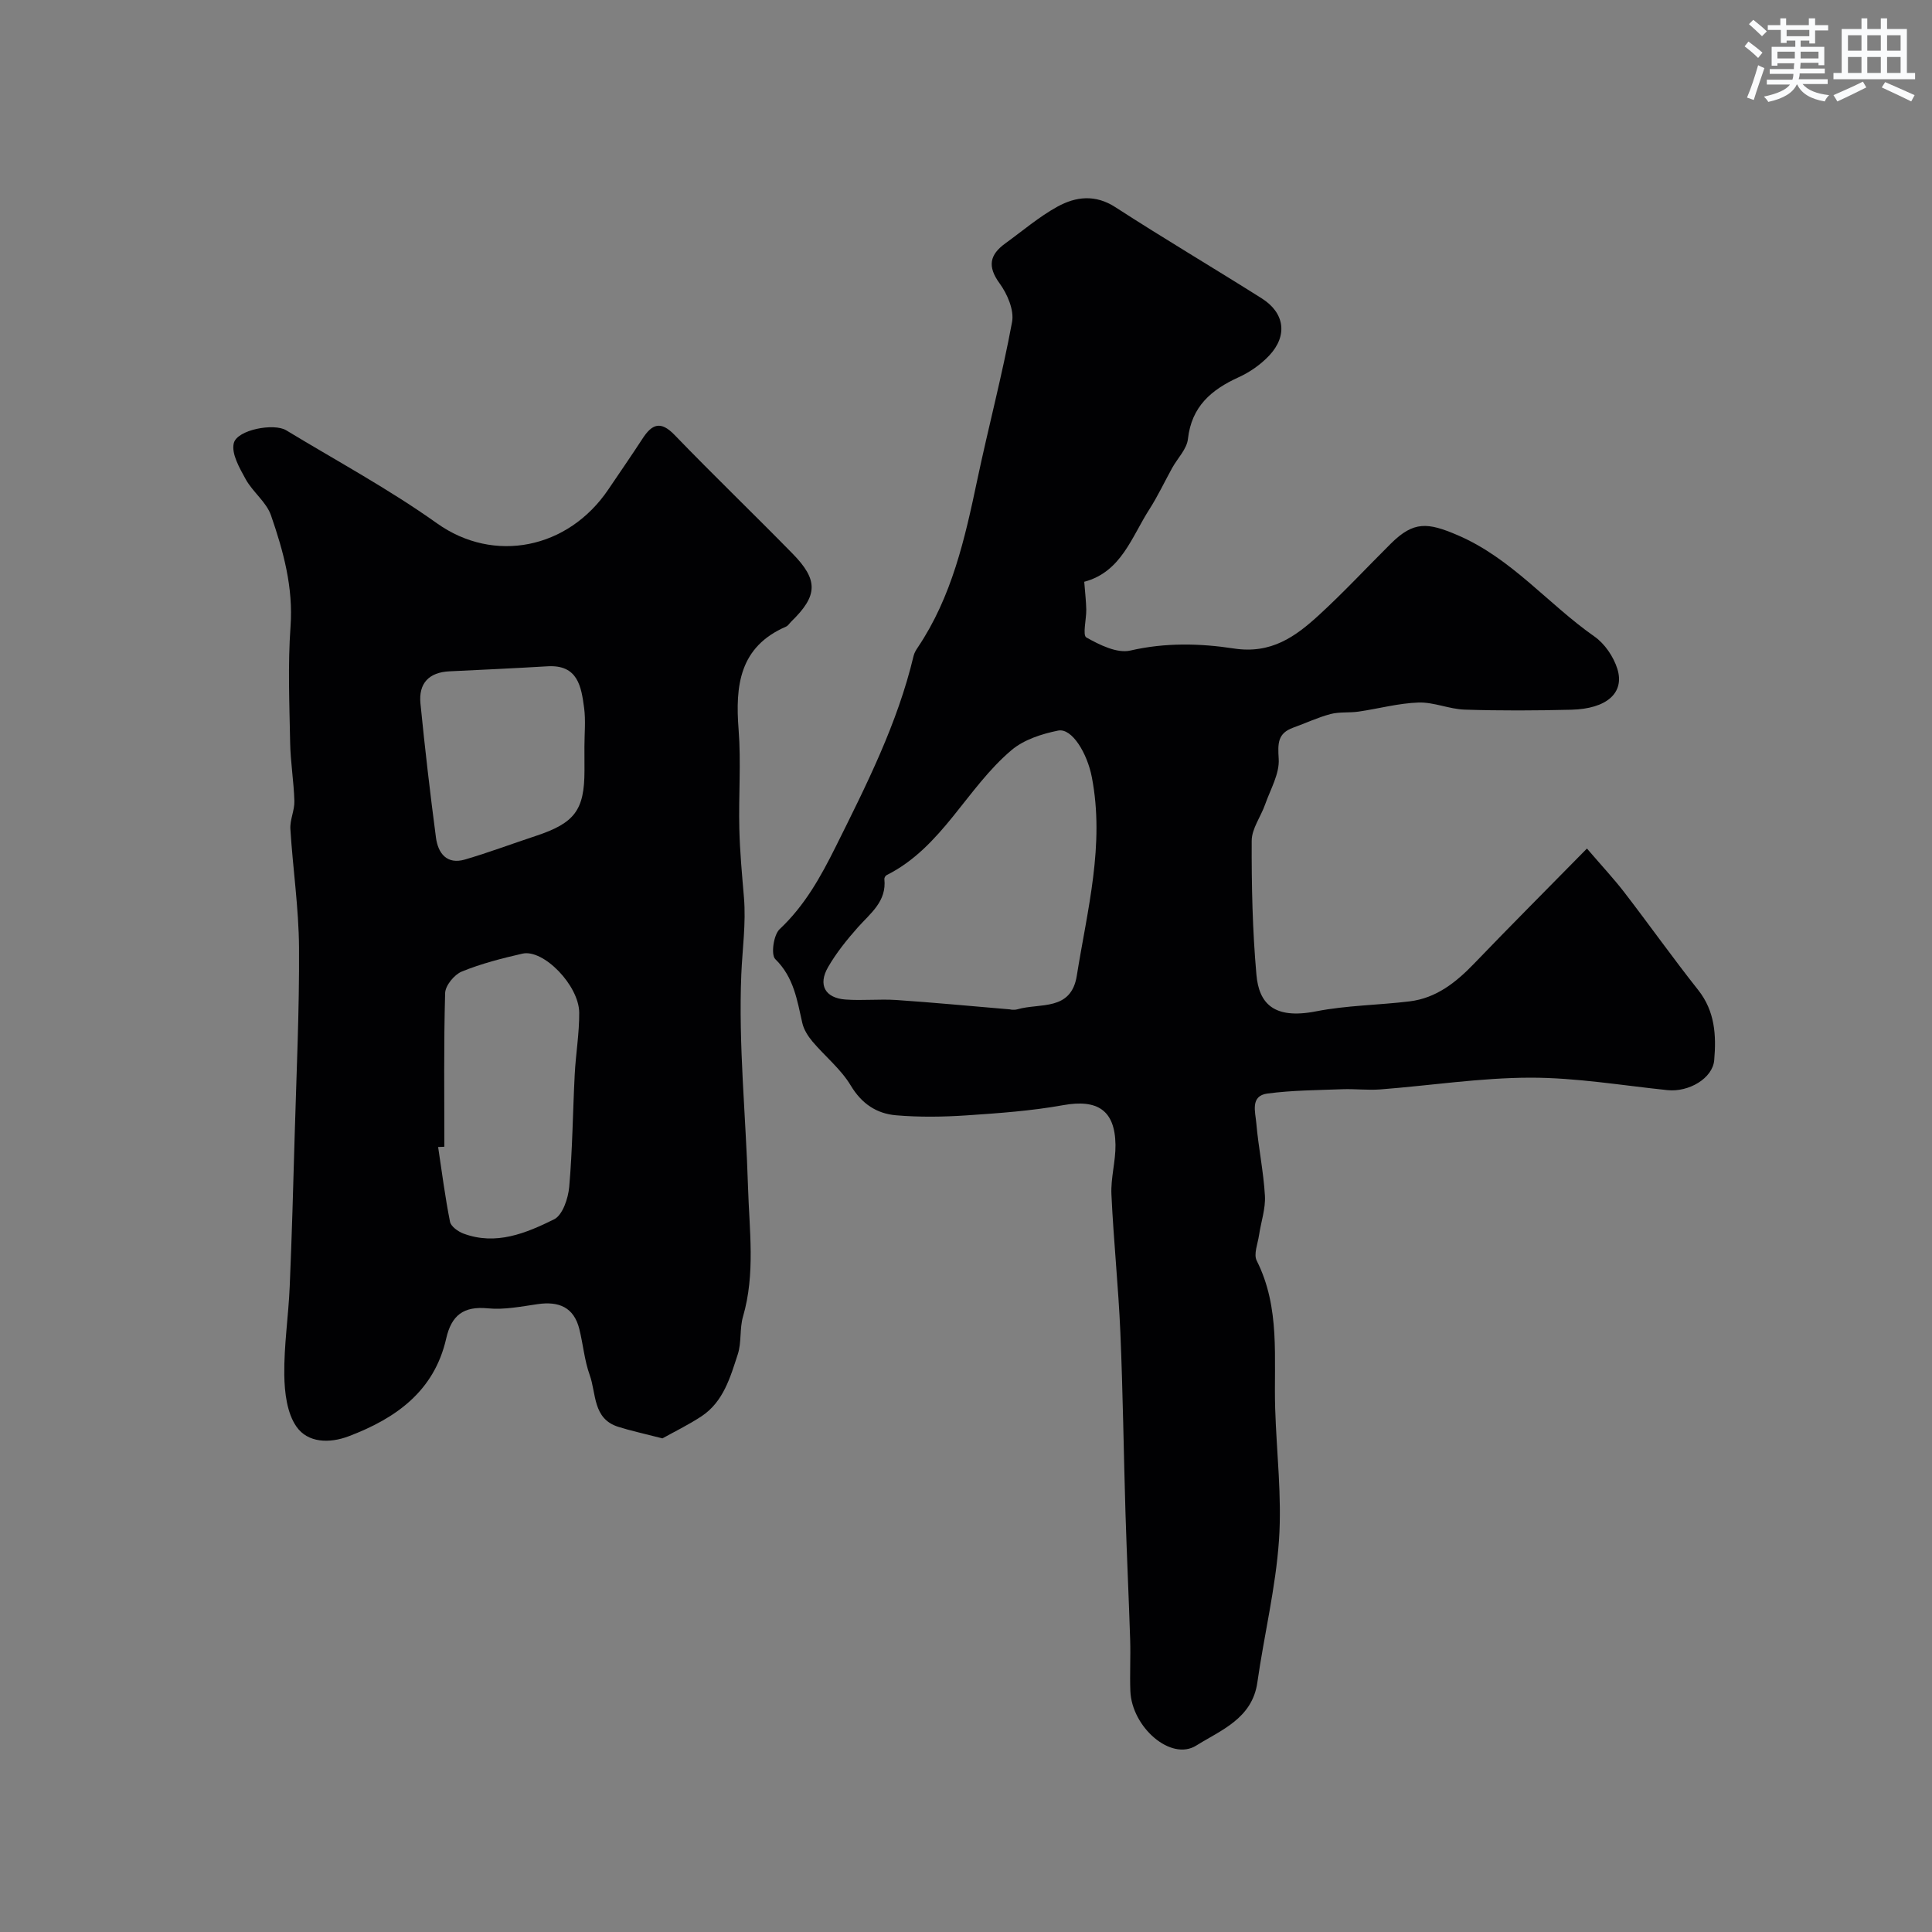
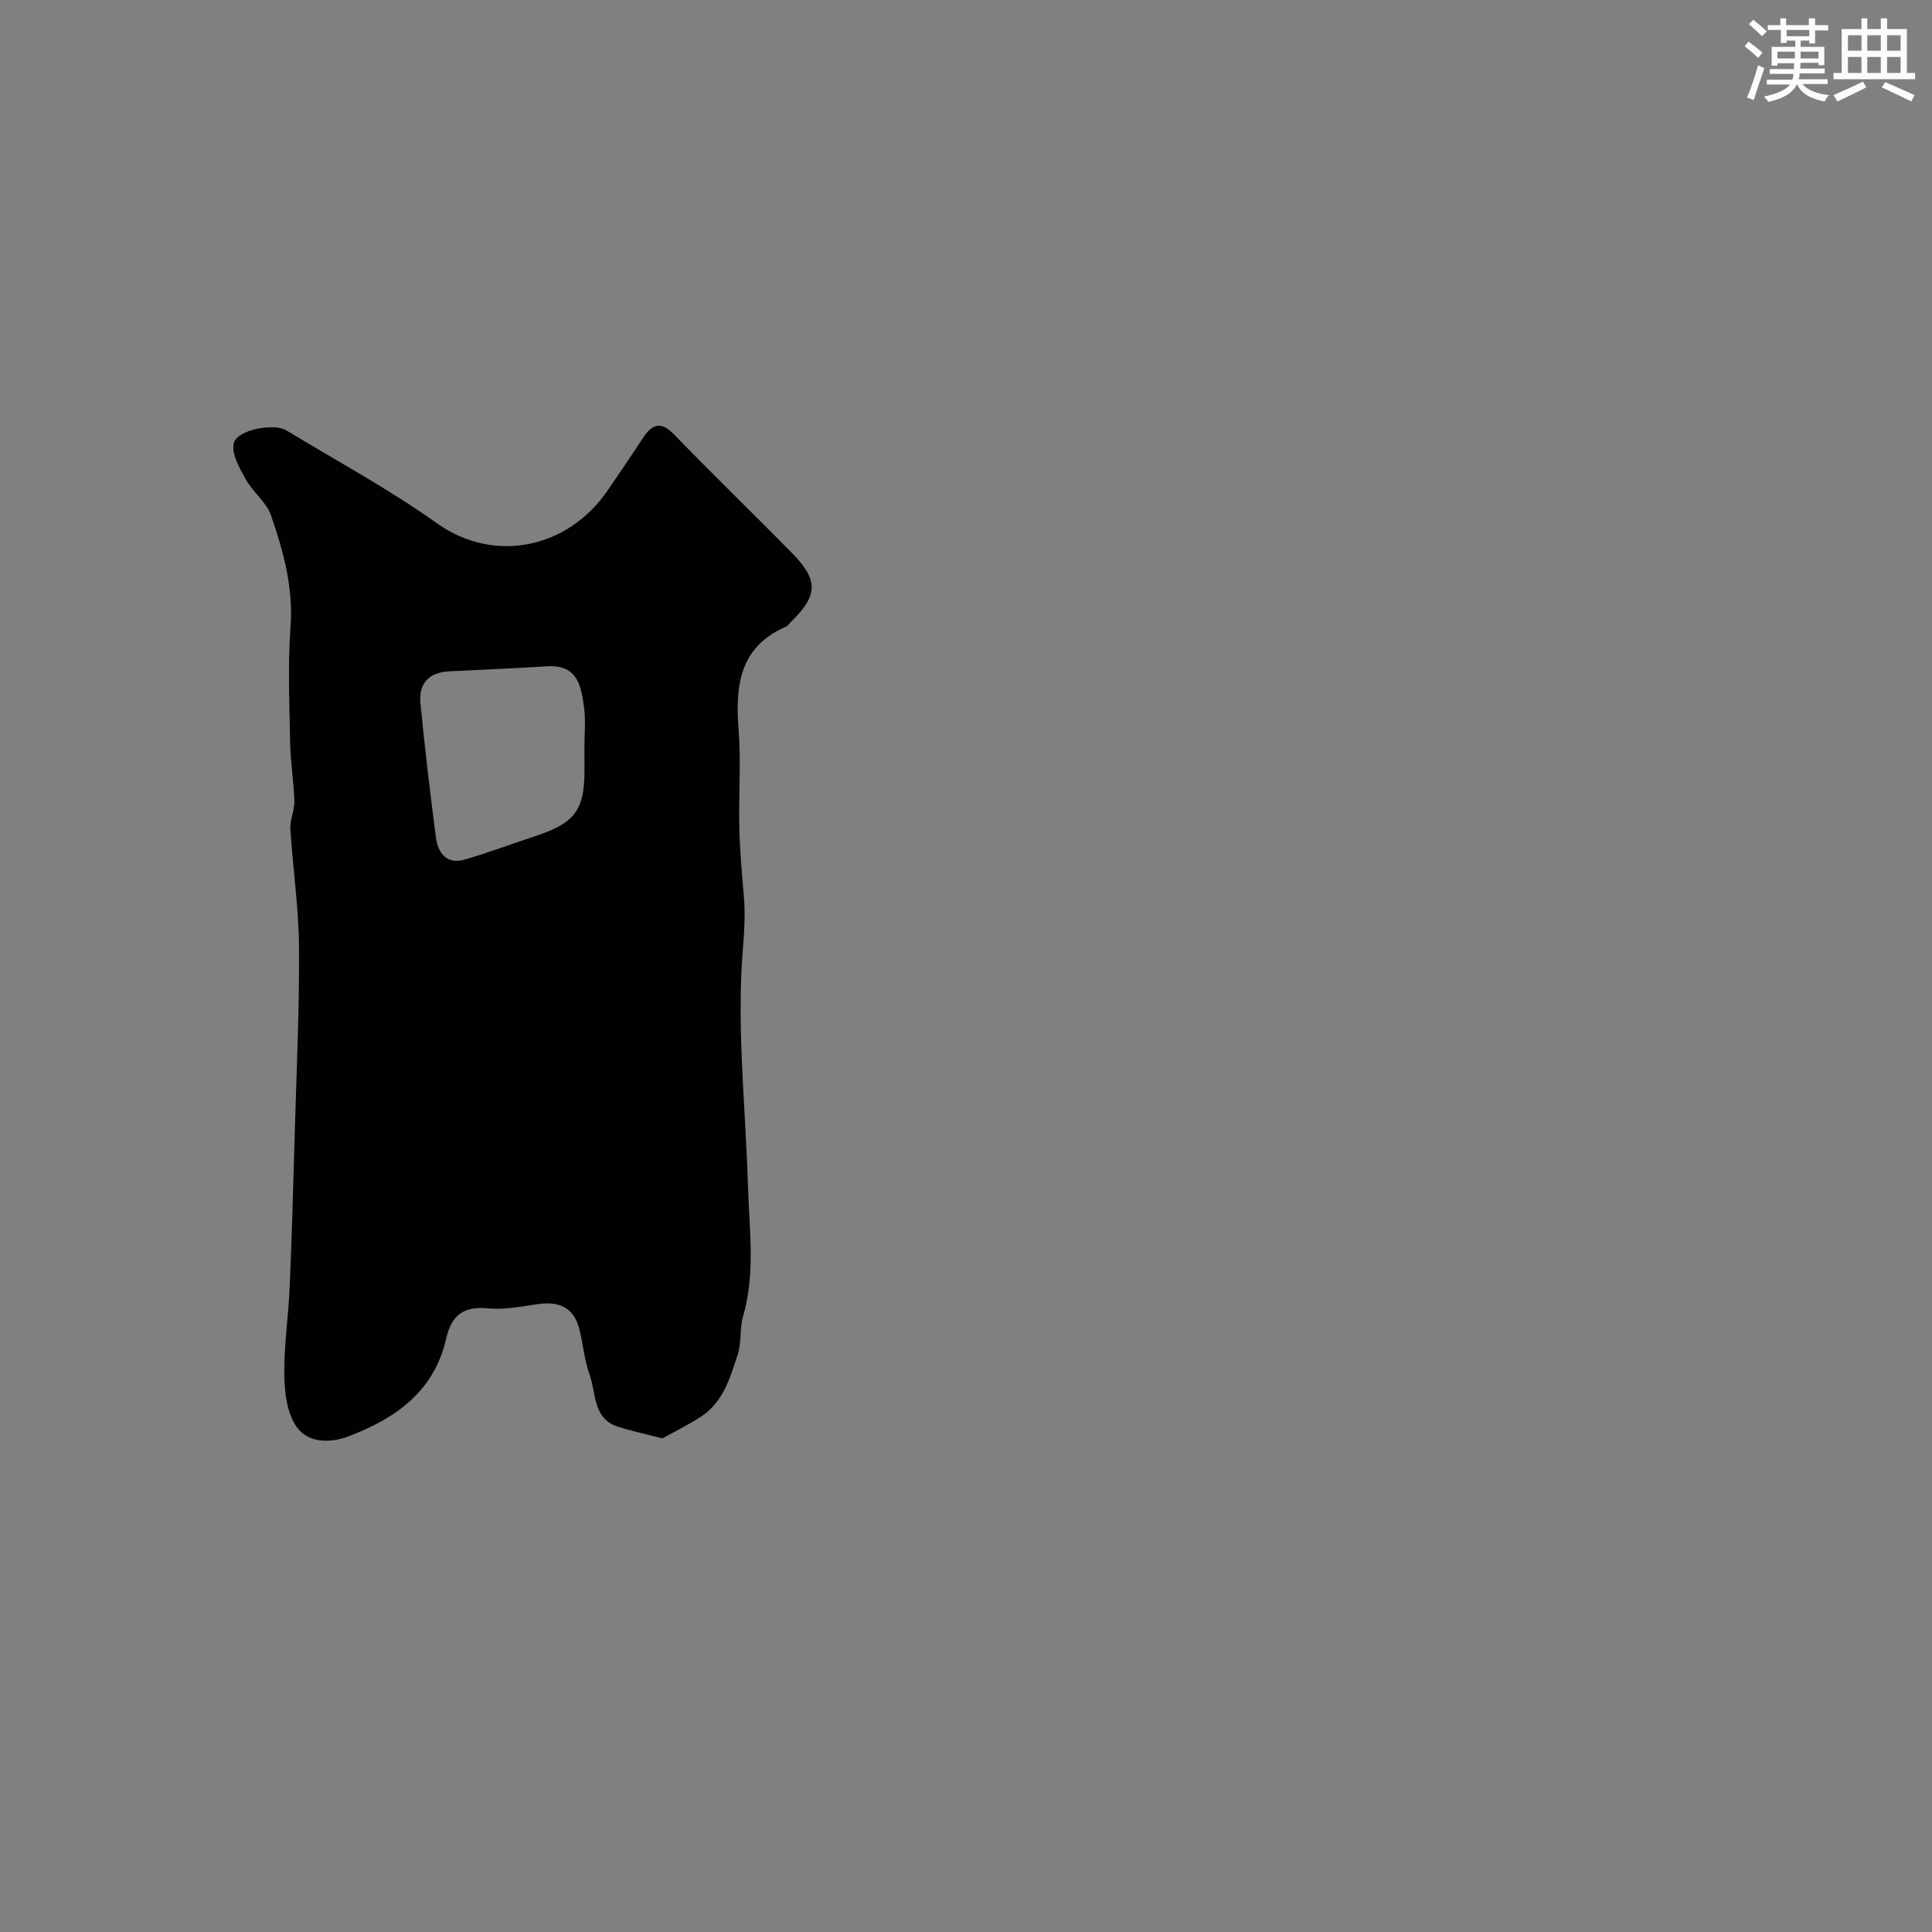
<svg xmlns="http://www.w3.org/2000/svg" enable-background="new 0 0 400 400" viewBox="0 0 400 400">
  <rect x="0" y="0" width="400" height="400" fill="#808080" stroke="none" />
-   <path d="m224.48 120.45c.17 2.2.38 3.96.42 5.72.04 2.01-.81 5.34.02 5.81 2.74 1.54 6.35 3.34 9.1 2.71 7.21-1.67 14.45-1.5 21.41-.43 7.75 1.19 12.75-2.43 17.66-6.93 5.15-4.72 9.92-9.87 14.89-14.8 4.7-4.66 7.6-4.39 13.8-1.73 11.18 4.79 18.71 14.25 28.34 20.99 2.13 1.49 3.94 4.17 4.73 6.67 1.57 5-2.21 8.3-9.53 8.48-7.35.18-14.71.22-22.06-.02-3.2-.1-6.4-1.57-9.56-1.47-4.16.14-8.28 1.28-12.43 1.88-1.92.28-3.96.02-5.81.51-2.63.7-5.13 1.88-7.71 2.81-3.24 1.17-3.21 3.26-3.01 6.46.2 3.08-1.71 6.31-2.81 9.44-.89 2.54-2.77 5.01-2.78 7.52-.04 9.25.16 18.53.98 27.74.52 5.84 3.48 9.31 12.33 7.58 6.36-1.25 12.94-1.28 19.4-2.07 5.54-.68 9.63-3.96 13.4-7.88 7.49-7.8 15.14-15.45 23.3-23.76 3.12 3.64 5.56 6.24 7.73 9.06 5.16 6.7 10.06 13.61 15.31 20.24 3.48 4.4 3.75 9.39 3.31 14.51-.32 3.78-5.28 6.67-9.68 6.21-9.45-.98-18.92-2.59-28.38-2.58-10.35.02-20.69 1.63-31.05 2.43-2.58.2-5.21-.13-7.8-.04-5.22.2-10.47.21-15.62.9-3.57.48-2.47 3.84-2.28 6.07.43 5.05 1.5 10.05 1.79 15.1.15 2.68-.82 5.43-1.22 8.15-.26 1.77-1.16 3.94-.48 5.28 4.94 9.79 3.51 20.27 3.82 30.58.28 9.1 1.41 18.25.79 27.28-.68 9.88-3.08 19.63-4.48 29.47-1.06 7.5-7.63 9.91-12.65 13.06-5.25 3.29-13.34-3.81-13.64-11.27-.14-3.52.07-7.05-.04-10.56-.28-8.77-.7-17.53-.97-26.3-.38-12.46-.53-24.93-1.06-37.38-.41-9.54-1.41-19.05-1.85-28.59-.16-3.41.88-6.86.84-10.28-.1-7.18-3.75-9.48-10.82-8.21-6.6 1.19-13.35 1.67-20.06 2.12-4.83.32-9.73.39-14.54-.02-4.02-.34-7.12-2.37-9.4-6.18-2.04-3.4-5.33-6.03-7.93-9.11-.92-1.1-1.78-2.45-2.09-3.82-1.08-4.75-1.76-9.47-5.6-13.23-.93-.91-.35-5.02.9-6.19 5.2-4.88 8.49-10.81 11.61-17.07 6.36-12.78 12.8-25.51 16.13-39.52.15-.62.5-1.21.87-1.75 7.05-10.49 9.75-22.51 12.3-34.62 2.31-10.95 5.19-21.78 7.22-32.77.45-2.46-.99-5.8-2.59-7.99-2.57-3.52-2.04-5.93 1.19-8.27 3.57-2.58 6.96-5.5 10.8-7.61 3.79-2.08 7.82-2.59 12.01.13 9.98 6.46 20.23 12.52 30.29 18.87 4.75 3 5.4 7.72 1.54 11.83-1.75 1.86-4.01 3.44-6.34 4.5-5.66 2.58-9.74 6.05-10.49 12.77-.23 2.09-2.14 3.98-3.25 5.98-1.57 2.84-2.96 5.8-4.7 8.53-3.72 5.77-5.83 13.02-13.52 15.06zm-15.28 88.54c-.19 0 .7.19 1.47-.03 4.63-1.35 11.09.45 12.27-6.95 2.17-13.62 5.82-27.1 3.11-41.12-.94-4.88-4.09-10.21-6.98-9.63-3.37.68-7.07 1.87-9.63 4.03-9.34 7.88-14.36 20.12-25.88 25.9-.24.12-.49.55-.46.81.49 4.64-2.87 7.06-5.5 10.01-2.27 2.56-4.46 5.28-6.16 8.23-2.12 3.67-.61 6.38 3.58 6.7 3.5.26 7.05-.13 10.56.1 7.54.51 15.07 1.23 23.62 1.95z" fill="#010103" />
-   <path d="m137.15 297.8c-3.87-1-6.56-1.57-9.17-2.4-5.27-1.67-4.51-6.88-5.89-10.72-1.09-3.03-1.36-6.34-2.14-9.49-1.13-4.56-4.26-5.82-8.65-5.18-3.4.49-6.91 1.2-10.27.87-5.07-.5-7.56 1.44-8.65 6.25-2.48 10.9-10.41 16.53-20.18 20.23-4.03 1.53-8.48 1.36-10.81-1.97-1.98-2.82-2.48-7.09-2.53-10.74-.08-6.08.86-12.17 1.12-18.26.45-10.43.73-20.86 1.03-31.3.37-12.95.98-25.91.9-38.86-.05-8.2-1.28-16.39-1.79-24.59-.12-1.9.88-3.86.83-5.78-.12-4.06-.81-8.1-.88-12.15-.15-8-.49-16.03.08-23.98.59-8.12-1.48-15.62-4.04-23.02-.95-2.76-3.76-4.82-5.23-7.47-1.28-2.33-3.03-5.34-2.47-7.51.73-2.78 8.32-4.17 10.83-2.65 10.46 6.34 21.28 12.18 31.22 19.26 11.81 8.42 27.19 5.31 35.5-7.02 2.37-3.51 4.78-6.99 7.09-10.54 1.94-2.98 3.73-3.71 6.59-.75 8.03 8.32 16.37 16.34 24.46 24.6 5.38 5.49 5.22 8.71-.28 14.06-.36.35-.64.85-1.07 1.04-9.67 4.19-10.54 12.21-9.83 21.34.53 6.79-.02 13.66.15 20.49.11 4.77.56 9.53.96 14.29.44 5.33-.33 10.62-.55 15.85-.61 14.65.95 29.38 1.39 44.09.27 8.94 1.54 17.93-1.04 26.8-.72 2.48-.28 5.32-1.07 7.77-1.56 4.78-2.97 9.84-7.51 12.86-2.75 1.81-5.71 3.24-8.1 4.58zm-45.15-60.38c-.43.02-.86.04-1.29.06.78 5.16 1.44 10.35 2.46 15.47.19.97 1.66 2.02 2.76 2.44 6.75 2.53 12.97-.07 18.79-2.94 1.76-.87 2.92-4.34 3.13-6.72.68-7.74.74-15.53 1.14-23.29.22-4.26.96-8.52.93-12.77-.04-5.66-7.41-13.21-11.75-12.23-4.26.97-8.54 2.07-12.56 3.71-1.55.63-3.41 2.89-3.45 4.46-.3 10.59-.16 21.21-.16 31.81zm29-82.85c0-2.66.28-5.36-.06-7.97-.59-4.43-1.28-9.02-7.57-8.65-6.76.4-13.53.72-20.3 1.04-4.27.2-6.43 2.49-6.02 6.66.92 9.27 1.99 18.52 3.21 27.76.43 3.26 2.26 5.65 6.02 4.54 4.94-1.45 9.78-3.27 14.68-4.89 8.03-2.66 10.04-5.34 10.05-13.5-.01-1.66-.01-3.32-.01-4.99z" fill="#010103" />
+   <path d="m137.15 297.8c-3.87-1-6.56-1.57-9.17-2.4-5.27-1.67-4.51-6.88-5.89-10.72-1.09-3.03-1.36-6.34-2.14-9.49-1.13-4.56-4.26-5.82-8.65-5.18-3.4.49-6.91 1.2-10.27.87-5.07-.5-7.56 1.44-8.65 6.25-2.48 10.9-10.41 16.53-20.18 20.23-4.03 1.53-8.48 1.36-10.81-1.97-1.98-2.82-2.48-7.09-2.53-10.74-.08-6.08.86-12.17 1.12-18.26.45-10.43.73-20.86 1.03-31.3.37-12.95.98-25.91.9-38.86-.05-8.2-1.28-16.39-1.79-24.59-.12-1.9.88-3.86.83-5.78-.12-4.06-.81-8.1-.88-12.15-.15-8-.49-16.03.08-23.98.59-8.12-1.48-15.62-4.04-23.02-.95-2.76-3.76-4.82-5.23-7.47-1.28-2.33-3.03-5.34-2.47-7.51.73-2.78 8.32-4.17 10.83-2.65 10.46 6.34 21.28 12.18 31.22 19.26 11.81 8.42 27.19 5.31 35.5-7.02 2.37-3.51 4.78-6.99 7.09-10.54 1.94-2.98 3.73-3.71 6.59-.75 8.03 8.32 16.37 16.34 24.46 24.6 5.38 5.49 5.22 8.71-.28 14.06-.36.35-.64.85-1.07 1.04-9.67 4.19-10.54 12.21-9.83 21.34.53 6.79-.02 13.66.15 20.49.11 4.77.56 9.53.96 14.29.44 5.33-.33 10.62-.55 15.85-.61 14.65.95 29.38 1.39 44.09.27 8.94 1.54 17.93-1.04 26.8-.72 2.48-.28 5.32-1.07 7.77-1.56 4.78-2.97 9.84-7.51 12.86-2.75 1.81-5.71 3.24-8.1 4.58zm-45.15-60.38zm29-82.85c0-2.66.28-5.36-.06-7.97-.59-4.43-1.28-9.02-7.57-8.65-6.76.4-13.53.72-20.3 1.04-4.27.2-6.43 2.49-6.02 6.66.92 9.27 1.99 18.52 3.21 27.76.43 3.26 2.26 5.65 6.02 4.54 4.94-1.45 9.78-3.27 14.68-4.89 8.03-2.66 10.04-5.34 10.05-13.5-.01-1.66-.01-3.32-.01-4.99z" fill="#010103" />
  <g fill="#fafbfc">
    <path d="m361.2 9.6.8-1c.9.7 1.9 1.4 2.9 2.3l-.9 1.1c-1-1-2-1.8-2.8-2.4zm.5 10.6c.9-2.1 1.6-4.3 2.3-6.7.4.2.8.4 1.3.6-.7 2.1-1.5 4.3-2.2 6.6zm.4-15.2.9-.9c1 .8 2 1.6 2.8 2.4l-1 1c-.9-.9-1.8-1.7-2.7-2.5zm12.5-1.2h1.2v1.4h2.7v1.1h-2.7v2.7h-1.2v-.6h-1.8v1.3h4.9v3.8h-1.2v-.5h-3.7c0 .4-.1.9-.1 1.2h5.1v1h-5.2c0 .5-.1.9-.2 1.2h6v1h-5.2c1.1 1.3 2.9 2 5.5 2.3-.4.4-.7.8-.9 1.3-2.9-.5-4.8-1.6-5.7-3.5h-.1c-.8 1.7-2.7 2.9-5.9 3.6-.2-.4-.6-.8-.9-1.1 2.8-.6 4.6-1.4 5.4-2.5h-4.8v-1h5.3c.1-.3.2-.7.2-1.2h-4.9v-1h5c0-.4 0-.8.1-1.2h-3.5v.5h-1.2v-3.9h4.9v-1.3h-1.8v.5h-1.2v-2.7h-2.7v-1h2.6v-1.4h1.2v1.4h4.7v-1.4zm-6.6 8.3h3.6c0-.4 0-.9 0-1.4h-3.6zm1.9-4.6h4.7v-1.3h-4.7zm6.6 3.2h-3.7v1.4h3.7z" />
    <path d="m385.3 3.8h1.3v2.2h2.8v-2.2h1.3v2.2h4.1v9.1h1.7v1.3h-16.9v-1.3h1.7v-9.1h4.1v-2.2zm.4 13.1.7 1.2c-1.8.9-3.8 1.9-6 2.9-.2-.4-.5-.8-.8-1.3 2.3-1 4.3-1.9 6.1-2.8zm-3.1-6.4h2.8v-3.2h-2.8zm0 4.6h2.8v-3.3h-2.8zm4-4.6h2.8v-3.2h-2.8zm0 4.6h2.8v-3.3h-2.8zm3.7 1.9c2.1.9 4.1 1.8 6.1 2.7l-.7 1.3c-2.2-1.1-4.2-2-6.1-2.9zm3.2-9.7h-2.8v3.2h2.8zm-2.8 7.8h2.8v-3.3h-2.8z" />
  </g>
</svg>